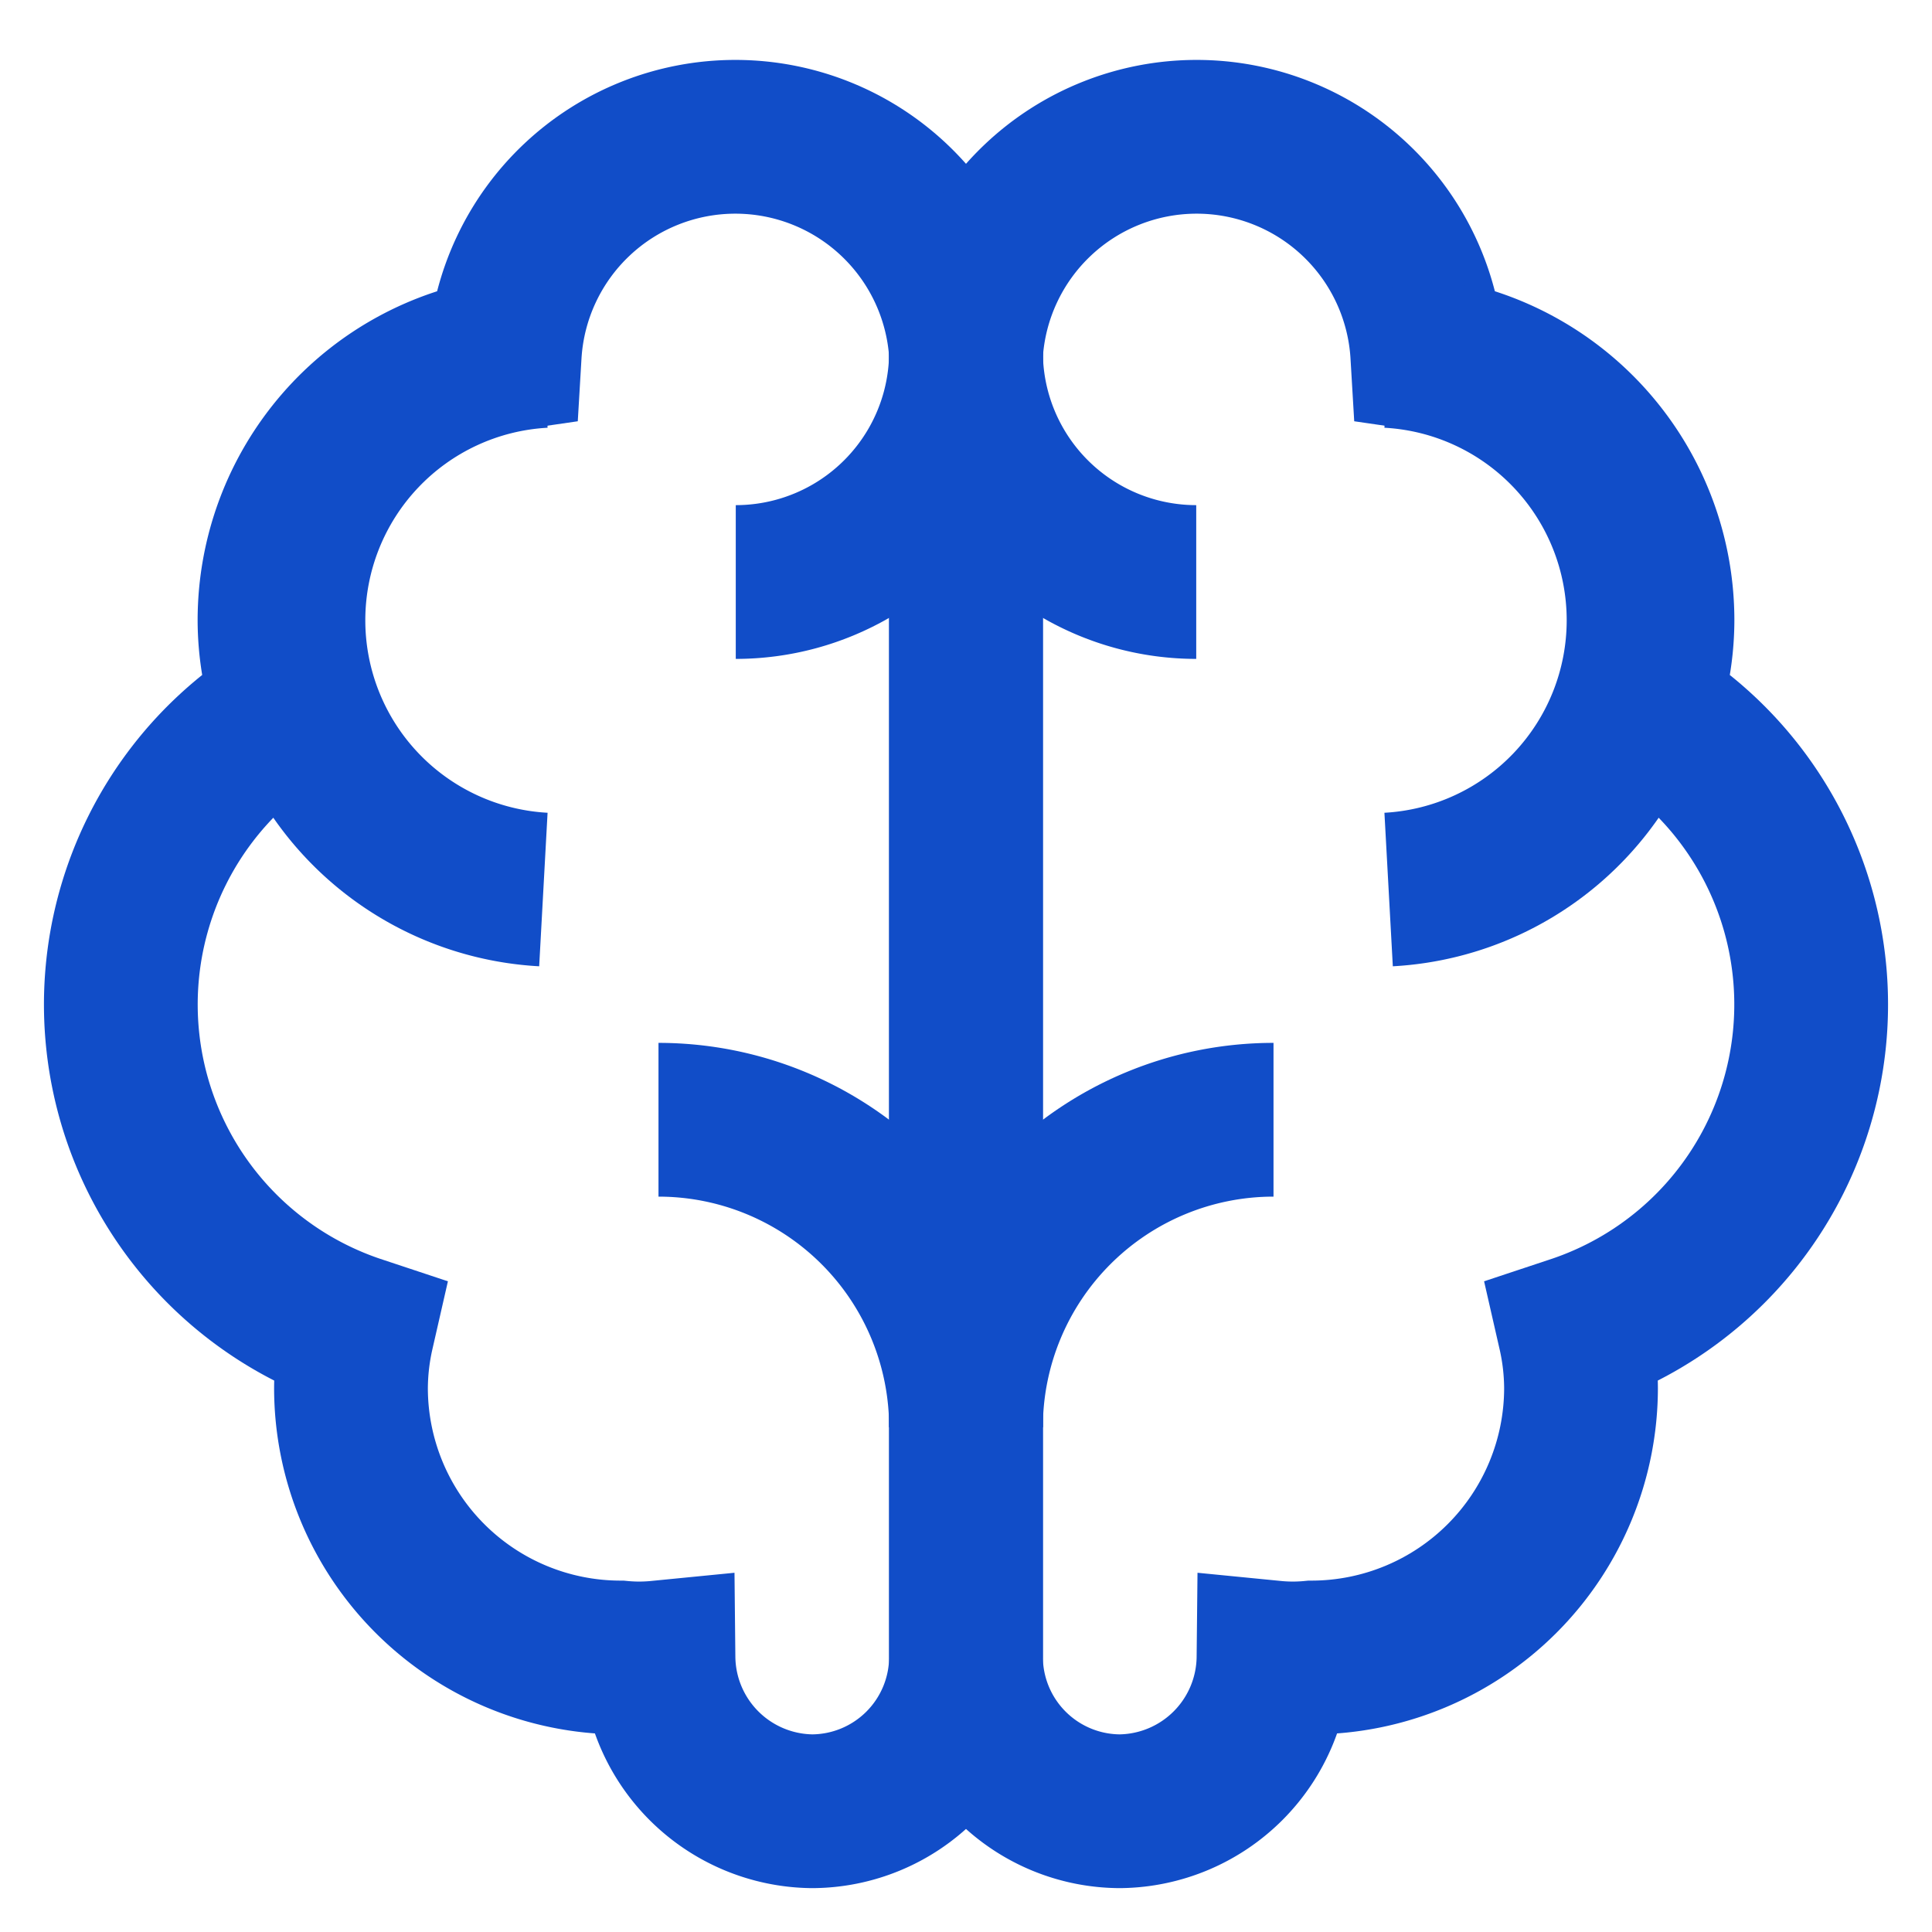
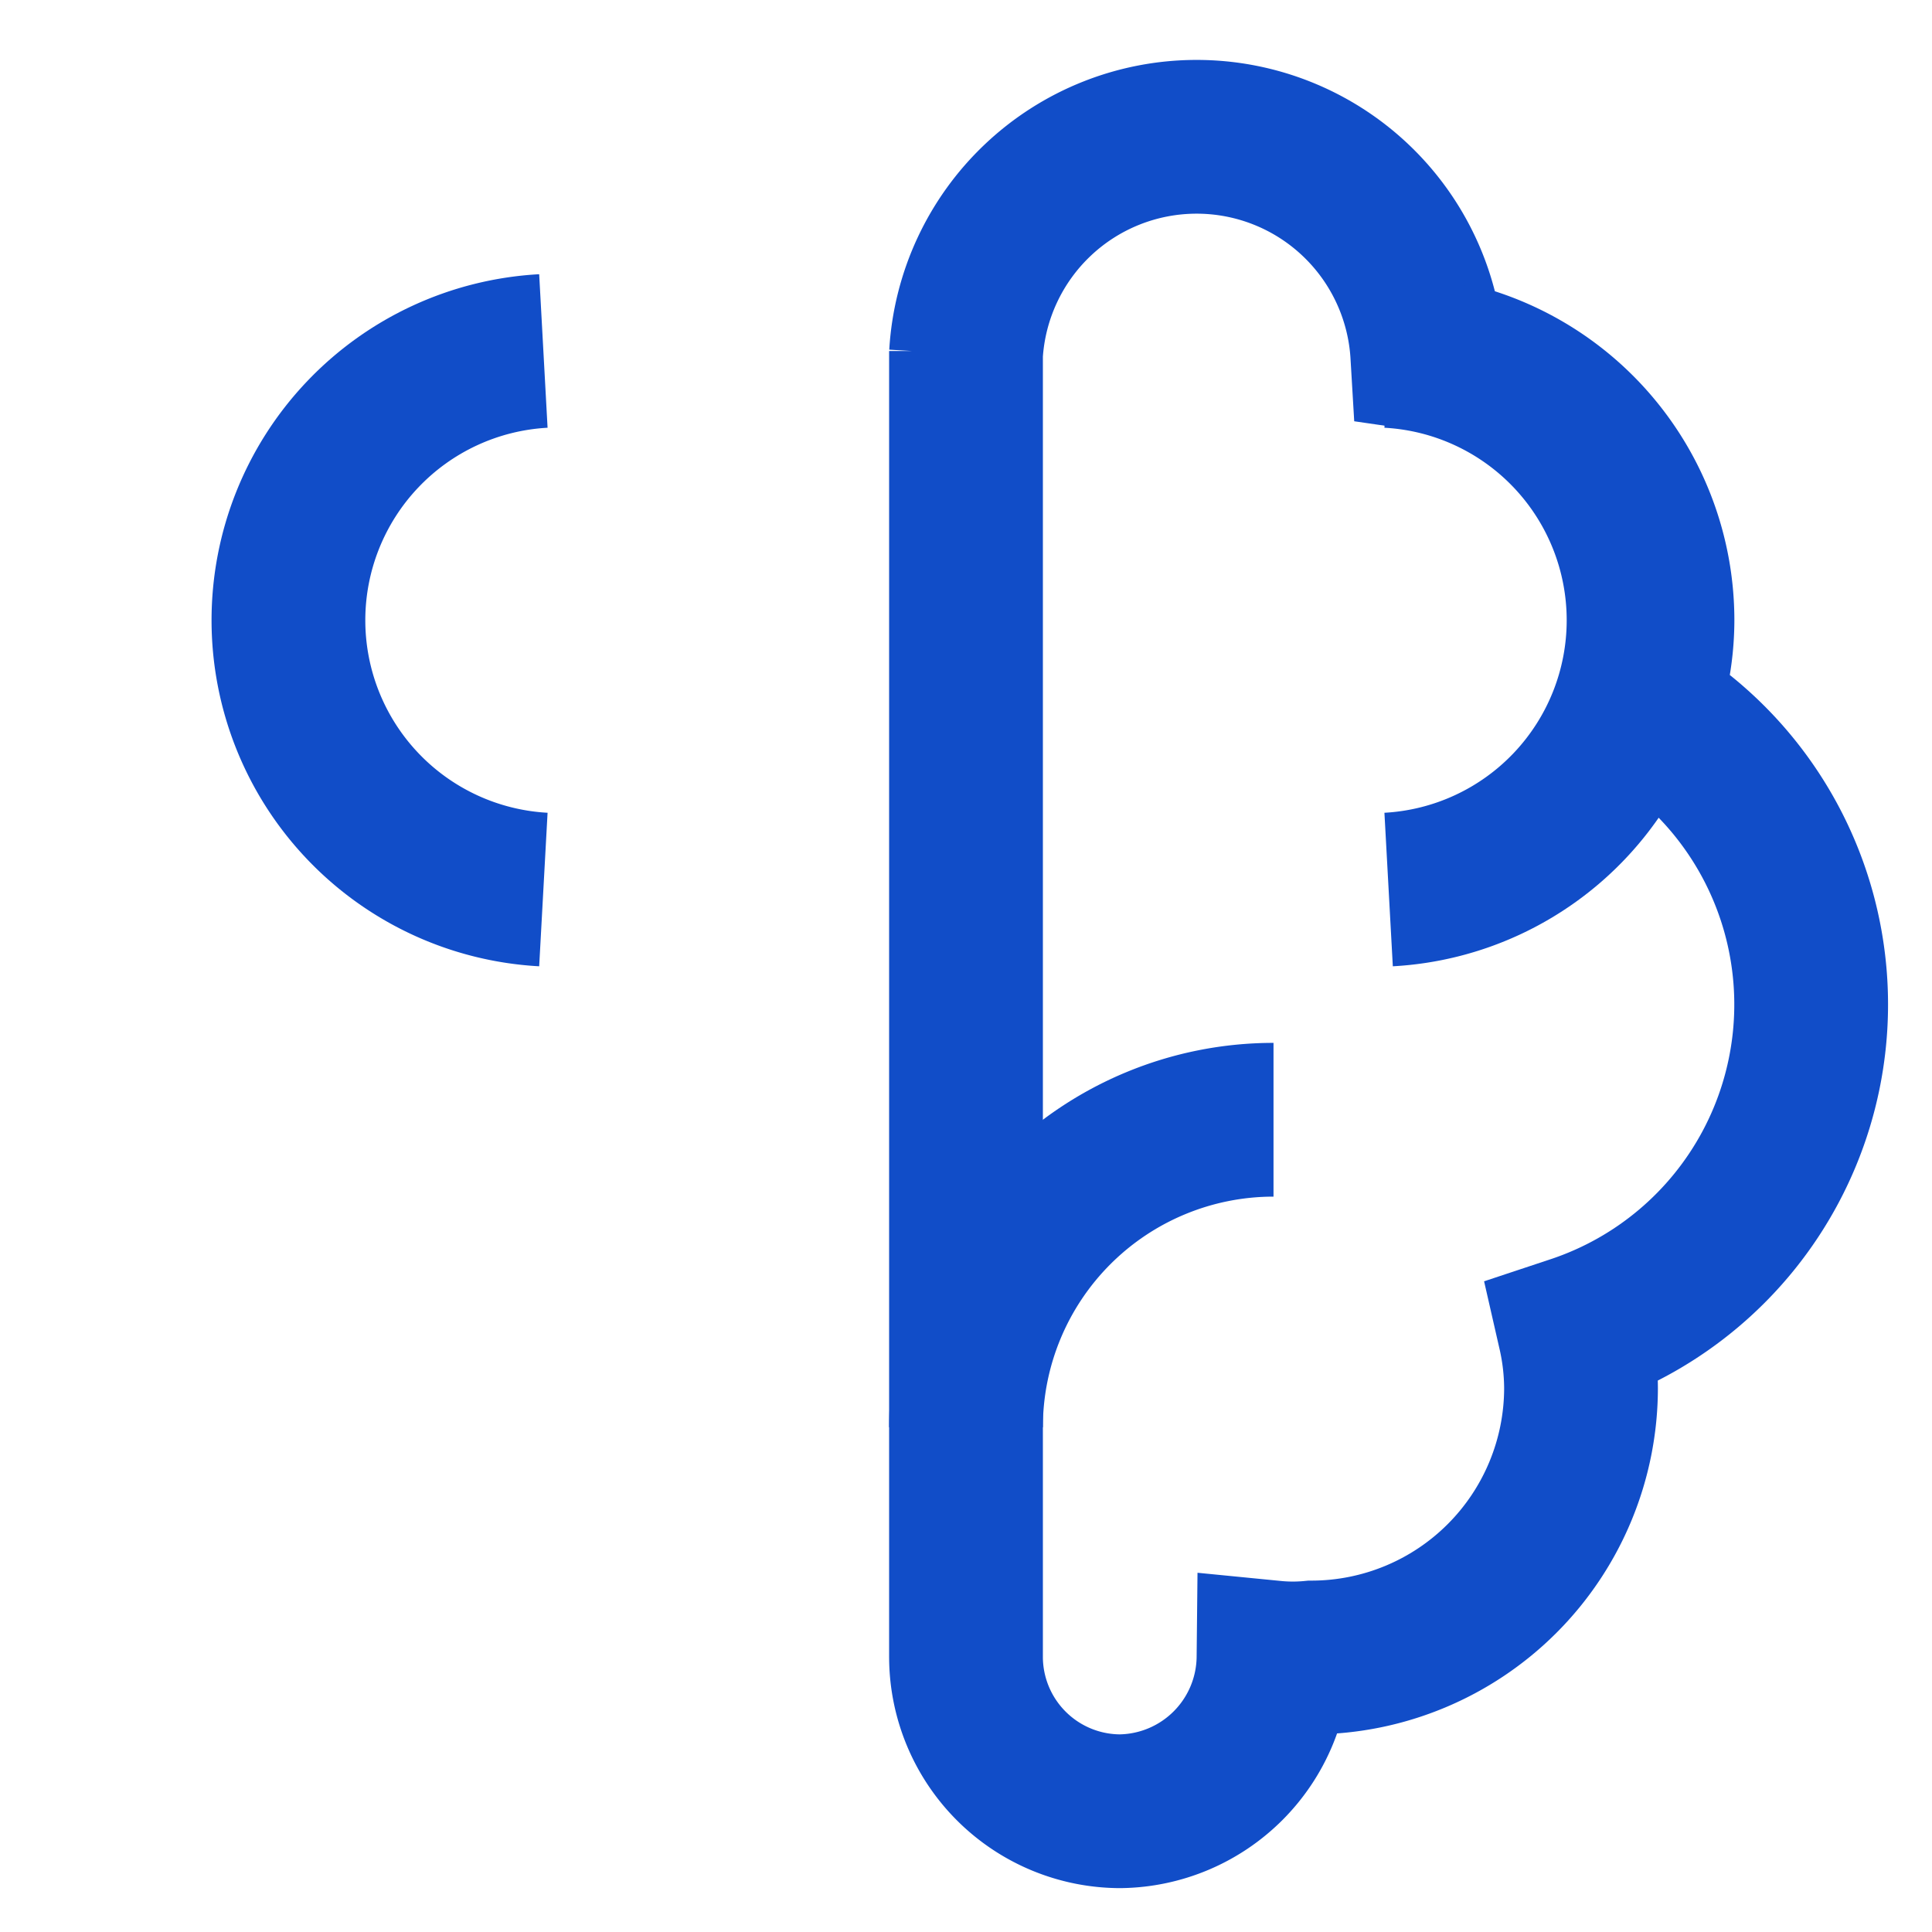
<svg xmlns="http://www.w3.org/2000/svg" width="68px" height="68px" viewBox="0 0 24 24" fill="#114DC8">
  <g id="SVGRepo_bgCarrier" stroke-width="0" />
  <g id="SVGRepo_tracerCarrier" stroke-linecap="round" stroke-linejoin="round" />
  <g id="SVGRepo_iconCarrier">
    <defs>
      <style>.cls-1{fill:none;stroke:#114DC8;stroke-miterlimit:10;stroke-width:1.91px;}</style>
    </defs>
    <g id="brain">
-       <path class="cls-1" d="M12,4.36V20.59a1.92,1.92,0,0,1-1.91,1.91,1.93,1.93,0,0,1-1.91-1.91v0a2.45,2.45,0,0,1-.48,0,3.35,3.35,0,0,1-3.34-3.34,3.19,3.19,0,0,1,.08-.7A4.29,4.29,0,0,1,3.6,8.79,3.24,3.24,0,0,1,3.41,7.7,3.34,3.34,0,0,1,6.27,4.4v0a2.87,2.87,0,0,1,5.73,0Z" />
      <path class="cls-1" d="M6.75,11.05a3.35,3.35,0,0,1,0-6.69" />
-       <path class="cls-1" d="M8.18,13.91h0A3.82,3.82,0,0,1,12,17.73h0" />
-       <path class="cls-1" d="M9.14,7.23h0A2.86,2.86,0,0,0,12,4.36h0" />
      <path class="cls-1" d="M12,4.36V20.59a1.92,1.92,0,0,0,1.91,1.91,1.93,1.93,0,0,0,1.91-1.91v0a2.45,2.45,0,0,0,.48,0,3.35,3.35,0,0,0,3.34-3.34,3.19,3.19,0,0,0-.08-.7,4.29,4.29,0,0,0,.84-7.76,3.24,3.24,0,0,0,.19-1.09,3.34,3.34,0,0,0-2.86-3.3v0a2.87,2.87,0,0,0-5.73,0Z" />
      <path class="cls-1" d="M17.25,11.05a3.35,3.35,0,0,0,0-6.69" />
      <path class="cls-1" d="M15.82,13.91h0A3.82,3.82,0,0,0,12,17.73h0" />
-       <path class="cls-1" d="M14.86,7.23h0A2.86,2.86,0,0,1,12,4.36h0" />
    </g>
  </g>
</svg>